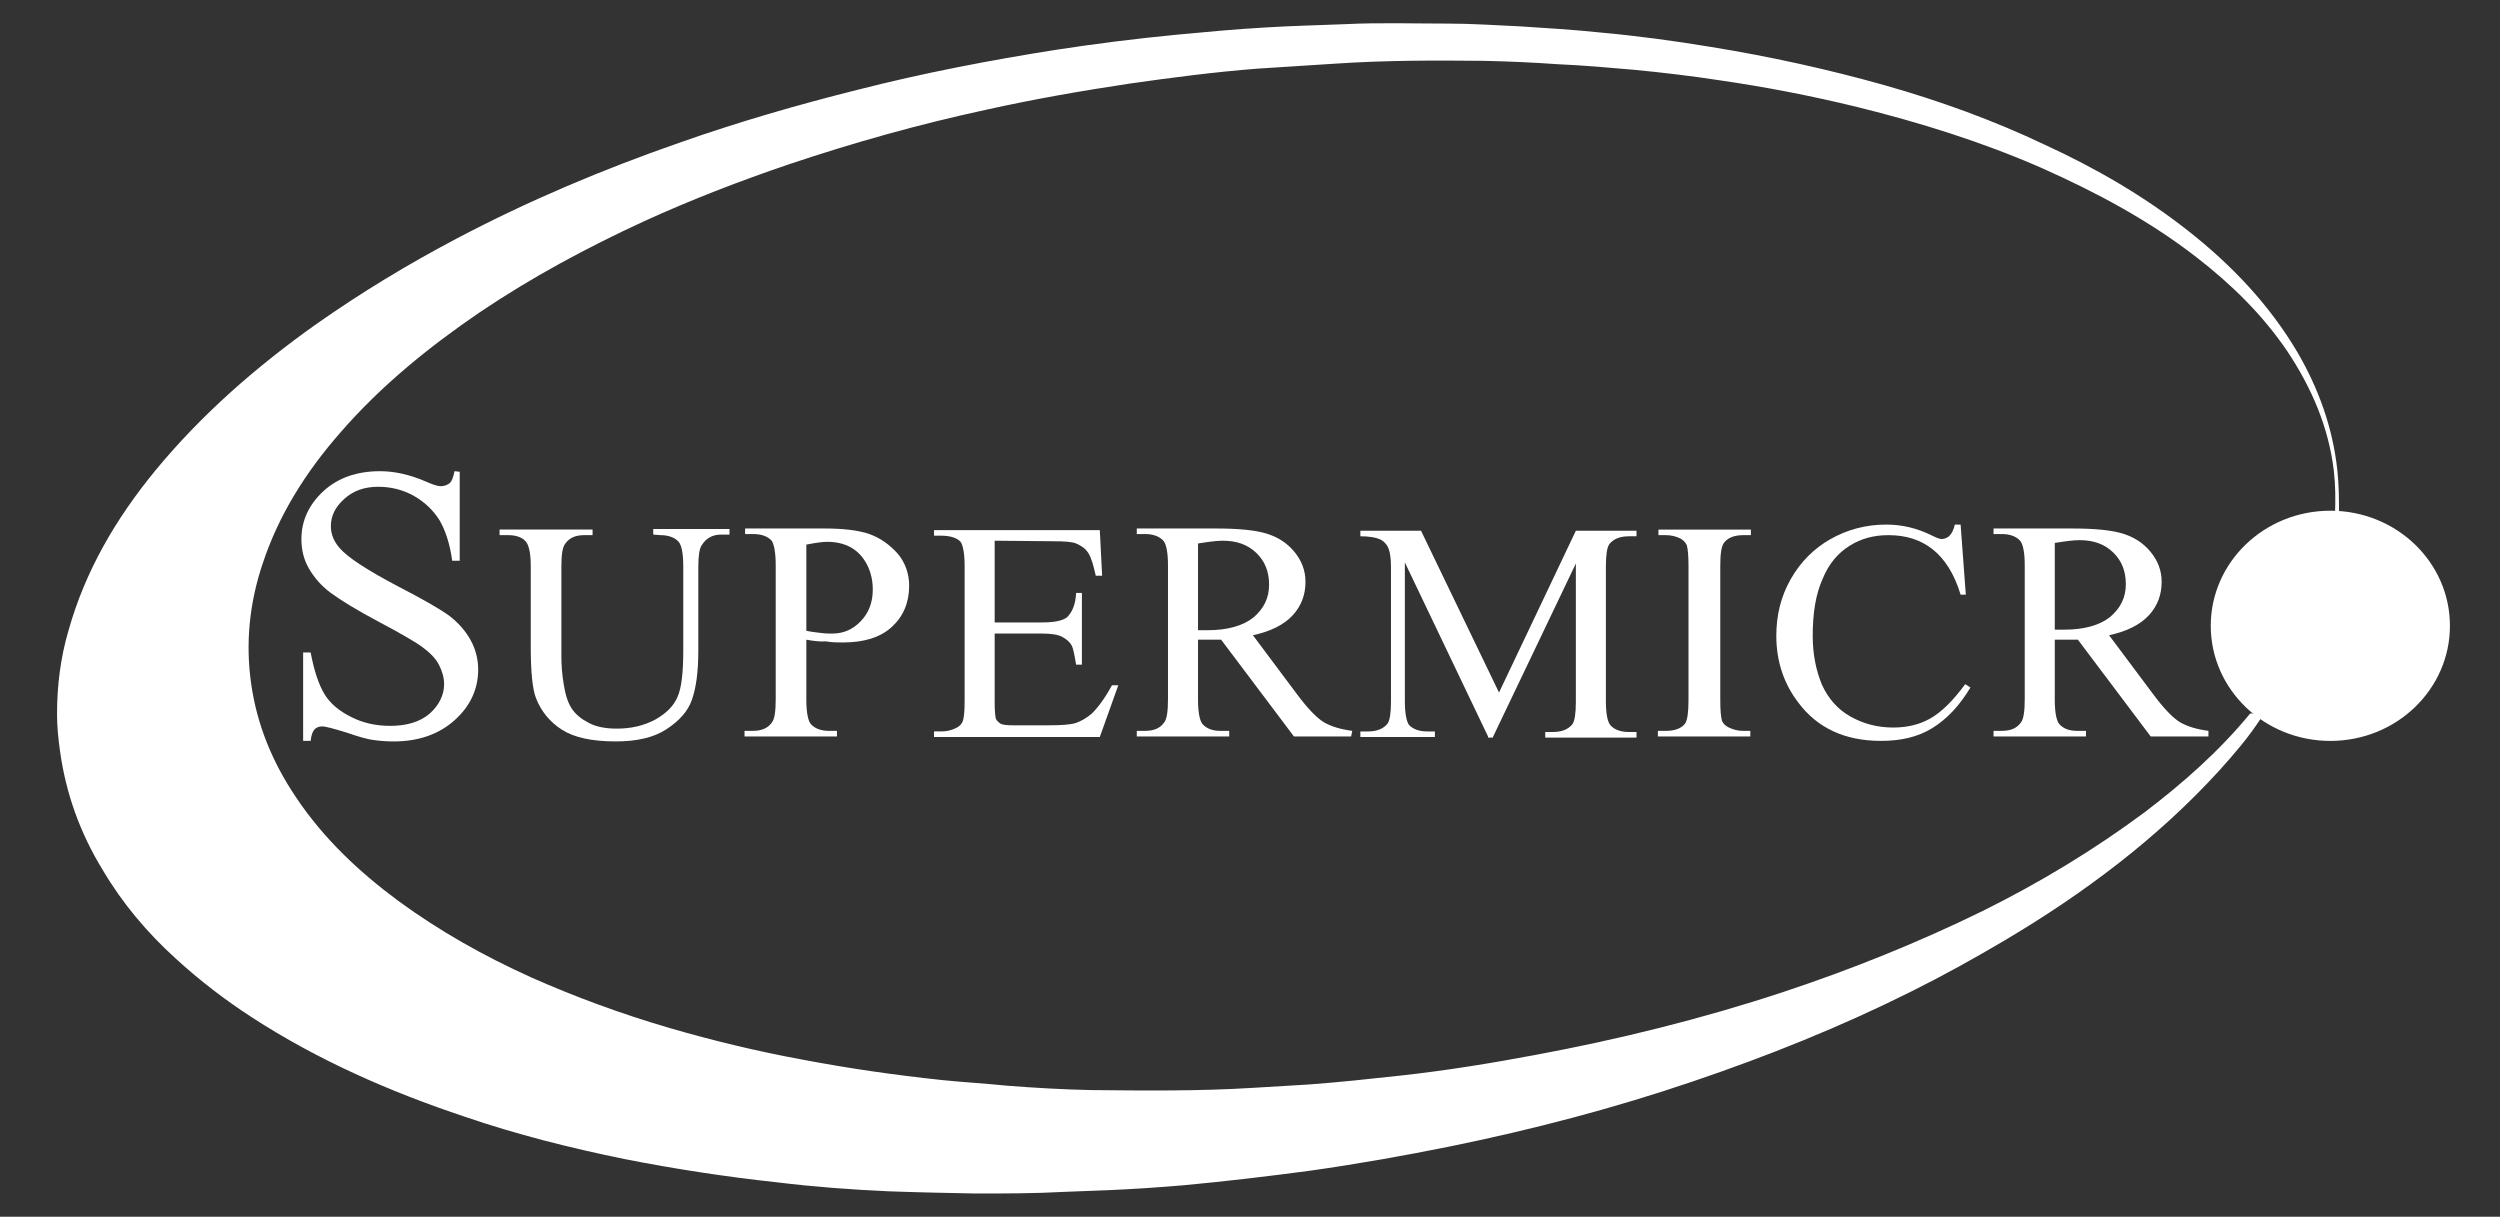
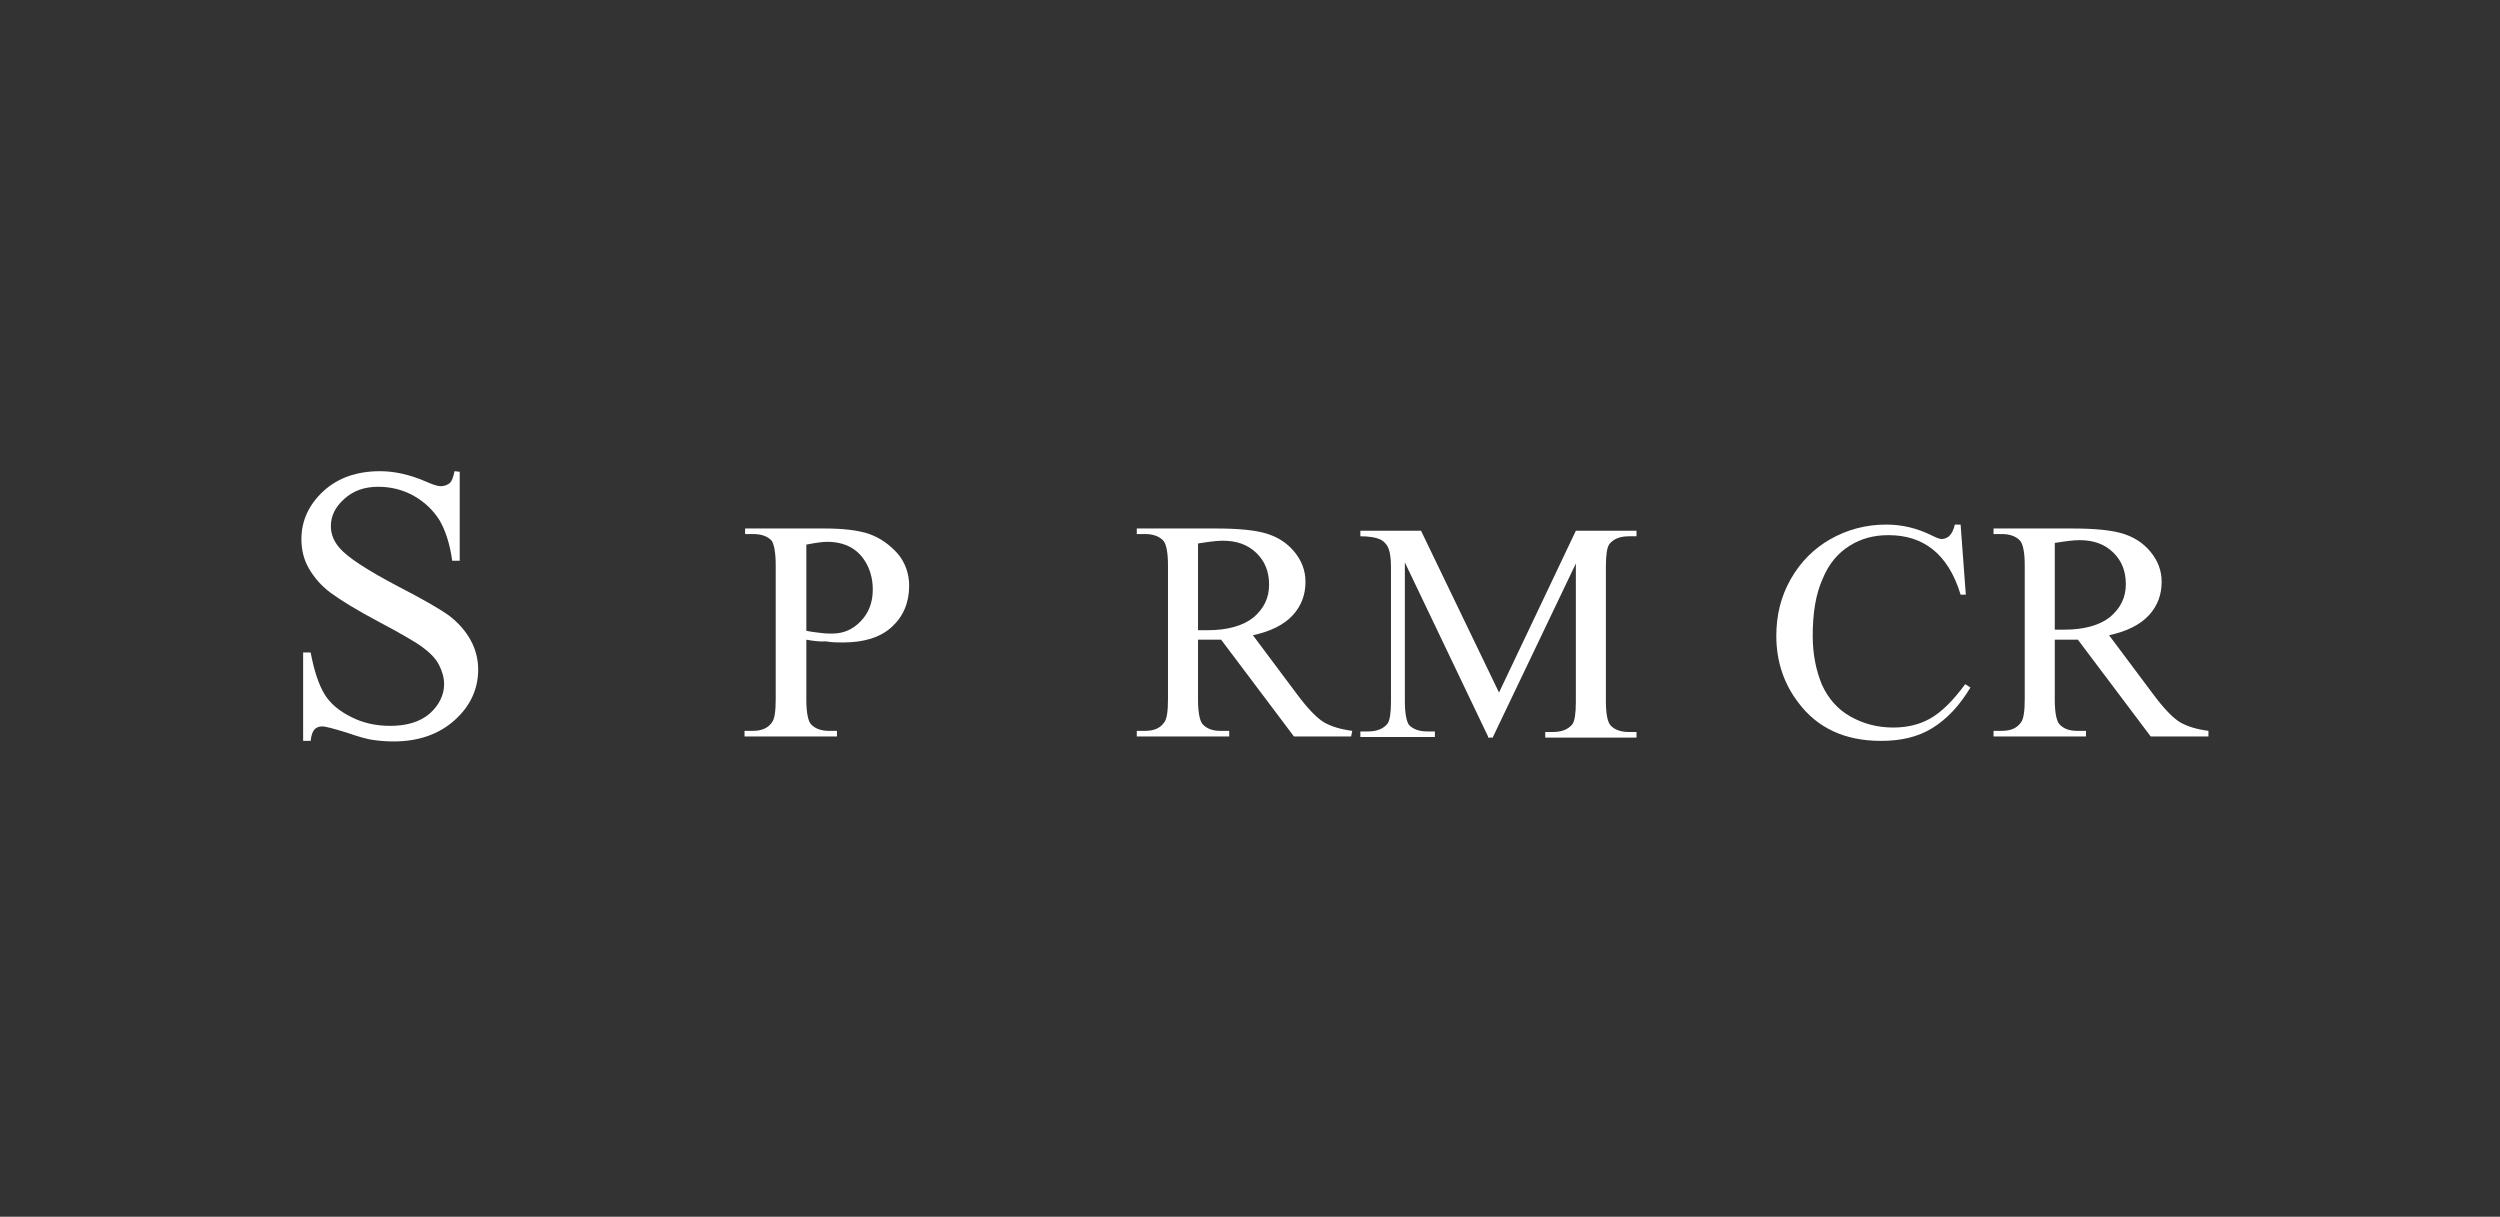
<svg xmlns="http://www.w3.org/2000/svg" width="263" height="128" viewBox="0 0 263 128" fill="none">
  <rect x="0" y="0" width="263" height="128" fill="#333333" stroke="none" />
-   <path d="M237.859 75.543C236.583 77.531 235.064 79.286 233.484 81.041C226.981 88.177 219.262 93.968 210.875 98.94C207.715 100.812 204.433 102.626 201.151 104.263C193.675 108.007 185.957 111.107 177.995 113.798C169.73 116.606 161.221 118.829 152.652 120.583C147.729 121.578 142.806 122.455 137.823 123.157C133.447 123.742 129.01 124.269 124.634 124.678C121.96 124.912 119.286 125.088 116.612 125.205C115.092 125.263 113.573 125.322 112.054 125.38C108.893 125.556 105.733 125.556 102.633 125.556C99.595 125.497 96.495 125.438 93.395 125.321C89.506 125.146 85.616 124.854 81.787 124.386C76.378 123.801 71.03 122.982 65.682 121.929C59.969 120.759 54.377 119.355 48.908 117.483C41.007 114.851 33.41 111.517 26.481 107.013C23.686 105.199 21.012 103.152 18.52 100.871C15.481 98.121 12.868 95.021 10.801 91.511C8.431 87.651 6.912 83.439 6.304 78.935C6.121 77.648 6 76.361 6 75.133C6 72.15 6.365 69.166 7.215 66.3C8.978 60.041 12.199 54.543 16.332 49.512C21.194 43.604 26.968 38.574 33.227 34.128C37.968 30.794 42.891 27.811 47.996 25.12C55.532 21.142 63.433 17.808 71.516 15C77.655 12.836 83.914 11.023 90.235 9.443C97.103 7.688 104.092 6.343 111.142 5.232C115.336 4.588 119.529 4.062 123.783 3.652C126.883 3.36 129.982 3.067 133.082 2.892C135.878 2.716 138.734 2.658 141.53 2.541C145.116 2.365 148.762 2.482 152.348 2.482C154.84 2.482 157.392 2.658 159.945 2.775C162.741 2.95 165.536 3.126 168.332 3.418C172.222 3.769 176.111 4.296 180.001 4.939C186.139 5.934 192.278 7.279 198.294 8.975C204.068 10.613 209.72 12.661 215.129 15.234C220.478 17.691 225.522 20.616 230.141 24.242C234.76 27.869 238.71 32.022 241.688 37.053C243.937 40.913 245.396 45.008 245.882 49.395C246.064 51.033 246.064 52.612 246.064 54.25C245.882 54.309 245.76 54.309 245.639 54.192C245.7 52.613 245.7 51.092 245.517 49.512C244.97 44.95 243.208 40.855 240.655 36.994C238.042 33.134 234.76 29.916 231.053 27.05C226.069 23.19 220.599 20.265 214.825 17.691C208.566 14.942 202.002 12.894 195.377 11.257C190.576 10.087 185.775 9.151 180.913 8.449C177.874 7.981 174.896 7.63 171.857 7.338C169.183 7.104 166.509 6.87 163.835 6.753C161.343 6.577 158.79 6.46 156.238 6.402C151.011 6.343 145.723 6.343 140.497 6.694C137.762 6.869 135.027 7.045 132.292 7.221C127.795 7.572 123.297 8.156 118.8 8.8C113.755 9.56 108.711 10.438 103.727 11.549C96.677 13.07 89.81 15 83.003 17.282C77.837 19.037 72.671 21.025 67.687 23.307C61.731 26.056 55.958 29.156 50.488 32.841C45.079 36.526 40.034 40.621 35.78 45.535C32.194 49.629 29.338 54.133 27.636 59.281C26.238 63.434 25.813 67.646 26.421 71.916C27.028 76.245 28.669 80.222 31.161 83.907C34.018 88.177 37.725 91.687 41.918 94.787C46.233 97.946 50.913 100.578 55.836 102.801C60.577 104.907 65.378 106.662 70.362 108.124C74.981 109.47 79.599 110.581 84.34 111.458C89.263 112.394 94.125 113.096 99.108 113.623C101.357 113.857 103.606 113.974 105.855 114.208C108.833 114.441 111.811 114.617 114.789 114.676C120.441 114.734 126.154 114.793 131.806 114.442C133.751 114.325 135.695 114.208 137.64 114.091C140.861 113.857 144.083 113.506 147.304 113.155C152.105 112.628 156.785 111.868 161.464 110.99C170.277 109.353 179.029 107.188 187.537 104.38C194.769 101.982 201.759 99.174 208.566 95.84C214.582 92.857 220.295 89.406 225.644 85.428C229.716 82.328 233.484 78.994 236.705 75.075C237.009 74.957 237.434 75.25 237.859 75.543Z" fill="white" />
  <path d="M48.361 49.629V58.988H47.571C47.327 57.175 46.841 55.771 46.233 54.718C45.565 53.665 44.653 52.788 43.498 52.144C42.344 51.501 41.068 51.208 39.791 51.208C38.333 51.208 37.178 51.618 36.205 52.495C35.233 53.373 34.807 54.308 34.807 55.361C34.807 56.18 35.111 56.941 35.719 57.643C36.57 58.637 38.636 59.982 41.858 61.679C44.471 63.024 46.294 64.077 47.267 64.779C48.239 65.539 48.968 66.358 49.515 67.353C50.062 68.347 50.305 69.4 50.305 70.453C50.305 72.5 49.455 74.314 47.813 75.776C46.173 77.238 44.045 77.999 41.432 77.999C40.642 77.999 39.852 77.94 39.123 77.823C38.697 77.765 37.786 77.531 36.449 77.063C35.111 76.653 34.261 76.419 33.896 76.419C33.531 76.419 33.288 76.536 33.106 76.712C32.923 76.887 32.741 77.297 32.68 77.94H31.89V68.64H32.68C33.045 70.57 33.531 72.032 34.139 73.027C34.747 74.021 35.658 74.781 36.935 75.425C38.211 76.068 39.548 76.361 41.067 76.361C42.769 76.361 44.167 75.951 45.2 75.074C46.173 74.197 46.72 73.144 46.72 71.974C46.72 71.33 46.537 70.629 46.173 69.927C45.808 69.225 45.2 68.64 44.41 68.055C43.863 67.645 42.404 66.768 39.974 65.481C37.542 64.194 35.841 63.141 34.807 62.381C33.774 61.62 33.045 60.743 32.498 59.807C31.951 58.871 31.708 57.818 31.708 56.707C31.708 54.776 32.498 53.08 34.017 51.676C35.537 50.272 37.542 49.57 39.974 49.57C41.493 49.57 43.073 49.921 44.714 50.623C45.504 50.974 46.051 51.15 46.355 51.15C46.72 51.15 47.023 51.033 47.267 50.857C47.51 50.682 47.692 50.214 47.813 49.57L48.361 49.629Z" fill="white" />
-   <path d="M68.72 56.237V55.652H76.743V56.237H75.892C74.98 56.237 74.311 56.588 73.825 57.348C73.582 57.699 73.461 58.46 73.461 59.688V68.52C73.461 70.743 73.218 72.381 72.792 73.61C72.367 74.838 71.455 75.832 70.118 76.71C68.781 77.587 67.018 77.997 64.77 77.997C62.278 77.997 60.394 77.587 59.117 76.768C57.841 75.949 56.93 74.838 56.383 73.434C56.018 72.498 55.836 70.685 55.836 68.053V59.571C55.836 58.225 55.653 57.348 55.289 56.939C54.924 56.529 54.316 56.295 53.405 56.295H52.554V55.71H62.339V56.295H61.488C60.515 56.295 59.908 56.588 59.482 57.172C59.178 57.523 59.057 58.343 59.057 59.571V69.047C59.057 69.924 59.117 70.86 59.3 71.972C59.482 73.083 59.725 73.902 60.151 74.546C60.576 75.189 61.184 75.657 61.974 76.066C62.764 76.476 63.736 76.651 64.891 76.651C66.35 76.651 67.687 76.359 68.902 75.716C70.057 75.072 70.847 74.312 71.273 73.317C71.698 72.381 71.88 70.743 71.88 68.404V59.571C71.88 58.225 71.698 57.348 71.394 56.997C70.969 56.529 70.3 56.295 69.449 56.295L68.72 56.237Z" fill="white" />
  <path d="M84.826 67.295V73.612C84.826 74.958 85.008 75.835 85.312 76.186C85.738 76.654 86.406 76.888 87.197 76.888H88.047V77.473H78.323V76.888H79.174C80.147 76.888 80.815 76.596 81.24 75.952C81.484 75.601 81.605 74.841 81.605 73.554V59.457C81.605 58.111 81.423 57.234 81.18 56.883C80.754 56.415 80.086 56.181 79.235 56.181H78.384V55.596H86.65C88.655 55.596 90.296 55.772 91.451 56.181C92.606 56.59 93.578 57.292 94.429 58.228C95.219 59.164 95.644 60.334 95.644 61.621C95.644 63.376 95.037 64.838 93.821 65.95C92.606 67.061 90.904 67.587 88.655 67.587C88.108 67.587 87.5 67.587 86.893 67.47C86.224 67.529 85.495 67.412 84.826 67.295ZM84.826 66.359C85.373 66.476 85.92 66.534 86.406 66.593C86.832 66.651 87.257 66.651 87.561 66.651C88.716 66.651 89.688 66.242 90.539 65.365C91.39 64.487 91.816 63.376 91.816 62.03C91.816 61.094 91.633 60.217 91.208 59.398C90.782 58.579 90.235 57.994 89.506 57.585C88.777 57.175 87.926 57 87.014 57C86.467 57 85.738 57.117 84.826 57.292V66.359Z" fill="white" />
-   <path d="M104.639 56.882V65.48H109.623C110.899 65.48 111.75 65.305 112.236 64.954C112.783 64.427 113.148 63.608 113.209 62.38H113.816V69.926H113.209C113.026 68.873 112.905 68.171 112.722 67.879C112.54 67.528 112.175 67.235 111.75 67.001C111.325 66.767 110.595 66.65 109.623 66.65H104.639V73.845C104.639 74.781 104.7 75.366 104.761 75.6C104.822 75.775 105.004 75.951 105.247 76.126C105.429 76.243 105.916 76.302 106.523 76.302H110.352C111.628 76.302 112.54 76.243 113.148 76.068C113.695 75.892 114.303 75.541 114.85 75.073C115.518 74.43 116.247 73.436 116.977 72.09H117.645L115.7 77.53H98.258V76.945H99.048C99.595 76.945 100.081 76.828 100.567 76.594C100.932 76.419 101.175 76.185 101.297 75.834C101.418 75.483 101.479 74.781 101.479 73.728V59.572C101.479 58.168 101.297 57.349 101.054 56.998C100.689 56.589 99.96 56.355 99.048 56.355H98.258V55.77H115.7L115.944 60.567H115.275C115.032 59.455 114.789 58.636 114.485 58.168C114.181 57.7 113.756 57.408 113.209 57.174C112.783 56.998 111.993 56.94 110.838 56.94L104.639 56.882Z" fill="white" />
  <path d="M142.138 77.473H136.121L128.463 67.295C127.916 67.295 127.43 67.295 127.065 67.295C126.883 67.295 126.761 67.295 126.579 67.295C126.397 67.295 126.214 67.295 126.032 67.295V73.612C126.032 74.958 126.214 75.835 126.518 76.186C126.944 76.654 127.552 76.888 128.402 76.888H129.314V77.473H119.59V76.888H120.441C121.413 76.888 122.082 76.596 122.507 75.952C122.75 75.601 122.872 74.841 122.872 73.554V59.457C122.872 58.111 122.689 57.234 122.386 56.883C121.96 56.415 121.292 56.181 120.441 56.181H119.59V55.596H127.855C130.286 55.596 132.049 55.771 133.204 56.122C134.358 56.473 135.331 57.058 136.121 57.994C136.911 58.93 137.336 59.983 137.336 61.211C137.336 62.557 136.911 63.727 135.999 64.721C135.088 65.716 133.69 66.417 131.806 66.827L136.486 73.086C137.579 74.548 138.491 75.484 139.22 75.952C140.011 76.42 140.983 76.713 142.259 76.888L142.138 77.473ZM126.093 66.3C126.275 66.3 126.458 66.3 126.64 66.3C126.822 66.3 126.944 66.3 127.004 66.3C129.132 66.3 130.773 65.833 131.867 64.955C132.961 64.019 133.508 62.908 133.508 61.504C133.508 60.159 133.082 59.047 132.17 58.17C131.259 57.292 130.104 56.883 128.645 56.883C127.977 56.883 127.126 57 126.032 57.175V66.3" fill="white" />
  <path d="M156.542 77.476L147.79 59.167V73.732C147.79 75.077 147.972 75.896 148.215 76.247C148.641 76.715 149.309 76.949 150.16 76.949H150.95V77.534H143.11V76.949H143.9C144.873 76.949 145.541 76.657 145.967 76.13C146.21 75.779 146.331 75.019 146.331 73.79V59.576C146.331 58.64 146.21 57.938 145.967 57.47C145.784 57.178 145.541 56.886 145.116 56.71C144.691 56.535 144.022 56.417 143.11 56.417V55.833H149.492L157.696 72.855L165.78 55.833H172.161V56.417H171.371C170.399 56.417 169.73 56.71 169.305 57.236C169.062 57.587 168.94 58.348 168.94 59.576V73.79C168.94 75.136 169.122 75.955 169.426 76.306C169.852 76.774 170.52 77.008 171.371 77.008H172.161V77.593H162.559V77.008H163.349C164.321 77.008 164.99 76.715 165.415 76.189C165.658 75.838 165.78 75.077 165.78 73.849V59.284L157.028 77.593H156.542" fill="white" />
-   <path d="M184.133 76.889V77.474H174.409V76.889H175.199C176.172 76.889 176.84 76.656 177.266 76.129C177.509 75.778 177.63 74.959 177.63 73.672V59.575C177.63 58.464 177.57 57.762 177.448 57.352C177.326 57.06 177.083 56.826 176.779 56.65C176.293 56.416 175.807 56.299 175.26 56.299H174.47V55.714H184.194V56.299H183.404C182.492 56.299 181.824 56.533 181.398 57.06C181.094 57.411 180.973 58.23 180.973 59.516V73.614C180.973 74.725 181.034 75.427 181.155 75.837C181.277 76.129 181.52 76.363 181.885 76.538C182.371 76.772 182.857 76.889 183.404 76.889H184.133Z" fill="white" />
  <path d="M206.256 55.186L206.803 62.557H206.256C205.587 60.334 204.554 58.755 203.278 57.76C202.001 56.766 200.482 56.298 198.659 56.298C197.139 56.298 195.802 56.649 194.587 57.409C193.371 58.17 192.399 59.281 191.73 60.919C191.001 62.557 190.697 64.546 190.697 66.885C190.697 68.874 191.062 70.571 191.669 72.033C192.338 73.495 193.31 74.607 194.647 75.367C195.985 76.128 197.504 76.537 199.145 76.537C200.603 76.537 201.88 76.245 203.035 75.601C204.189 74.958 205.405 73.788 206.742 71.974L207.289 72.325C206.134 74.256 204.797 75.66 203.278 76.596C201.758 77.531 199.996 77.941 197.869 77.941C194.1 77.941 191.183 76.596 189.178 73.905C187.658 71.916 186.868 69.576 186.868 66.885C186.868 64.721 187.354 62.732 188.388 60.919C189.421 59.106 190.819 57.702 192.581 56.707C194.344 55.713 196.288 55.186 198.416 55.186C200.056 55.186 201.637 55.537 203.278 56.356C203.764 56.59 204.068 56.707 204.25 56.707C204.554 56.707 204.797 56.59 205.04 56.415C205.344 56.122 205.526 55.713 205.648 55.186H206.256Z" fill="white" />
  <path d="M232.268 77.473H226.251L218.593 67.295C218.046 67.295 217.56 67.295 217.195 67.295C217.013 67.295 216.891 67.295 216.709 67.295C216.527 67.295 216.344 67.295 216.162 67.295V73.612C216.162 74.958 216.344 75.835 216.648 76.186C217.074 76.654 217.681 76.888 218.532 76.888H219.444V77.473H209.72V76.888H210.571C211.543 76.888 212.212 76.596 212.637 75.952C212.88 75.601 213.002 74.841 213.002 73.554V59.457C213.002 58.111 212.819 57.234 212.515 56.883C212.09 56.415 211.421 56.181 210.571 56.181H209.72V55.596H217.924C220.356 55.596 222.118 55.771 223.273 56.122C224.428 56.473 225.4 57.058 226.19 57.994C226.98 58.93 227.405 59.983 227.405 61.211C227.405 62.557 226.98 63.727 226.068 64.721C225.157 65.716 223.759 66.417 221.875 66.827L226.555 73.086C227.649 74.548 228.56 75.484 229.29 75.952C230.08 76.42 231.052 76.713 232.328 76.888V77.473H232.268ZM216.223 66.242C216.405 66.242 216.587 66.242 216.77 66.242C216.952 66.242 217.074 66.242 217.134 66.242C219.262 66.242 220.902 65.774 221.996 64.897C223.09 63.961 223.637 62.849 223.637 61.446C223.637 60.1 223.212 58.989 222.3 58.111C221.389 57.234 220.234 56.824 218.775 56.824C218.107 56.824 217.256 56.941 216.162 57.117V66.242H216.223Z" fill="white" />
-   <path d="M245.153 77.944C252.101 77.944 257.733 72.522 257.733 65.835C257.733 59.148 252.101 53.727 245.153 53.727C238.205 53.727 232.572 59.148 232.572 65.835C232.572 72.522 238.205 77.944 245.153 77.944Z" fill="white" />
</svg>